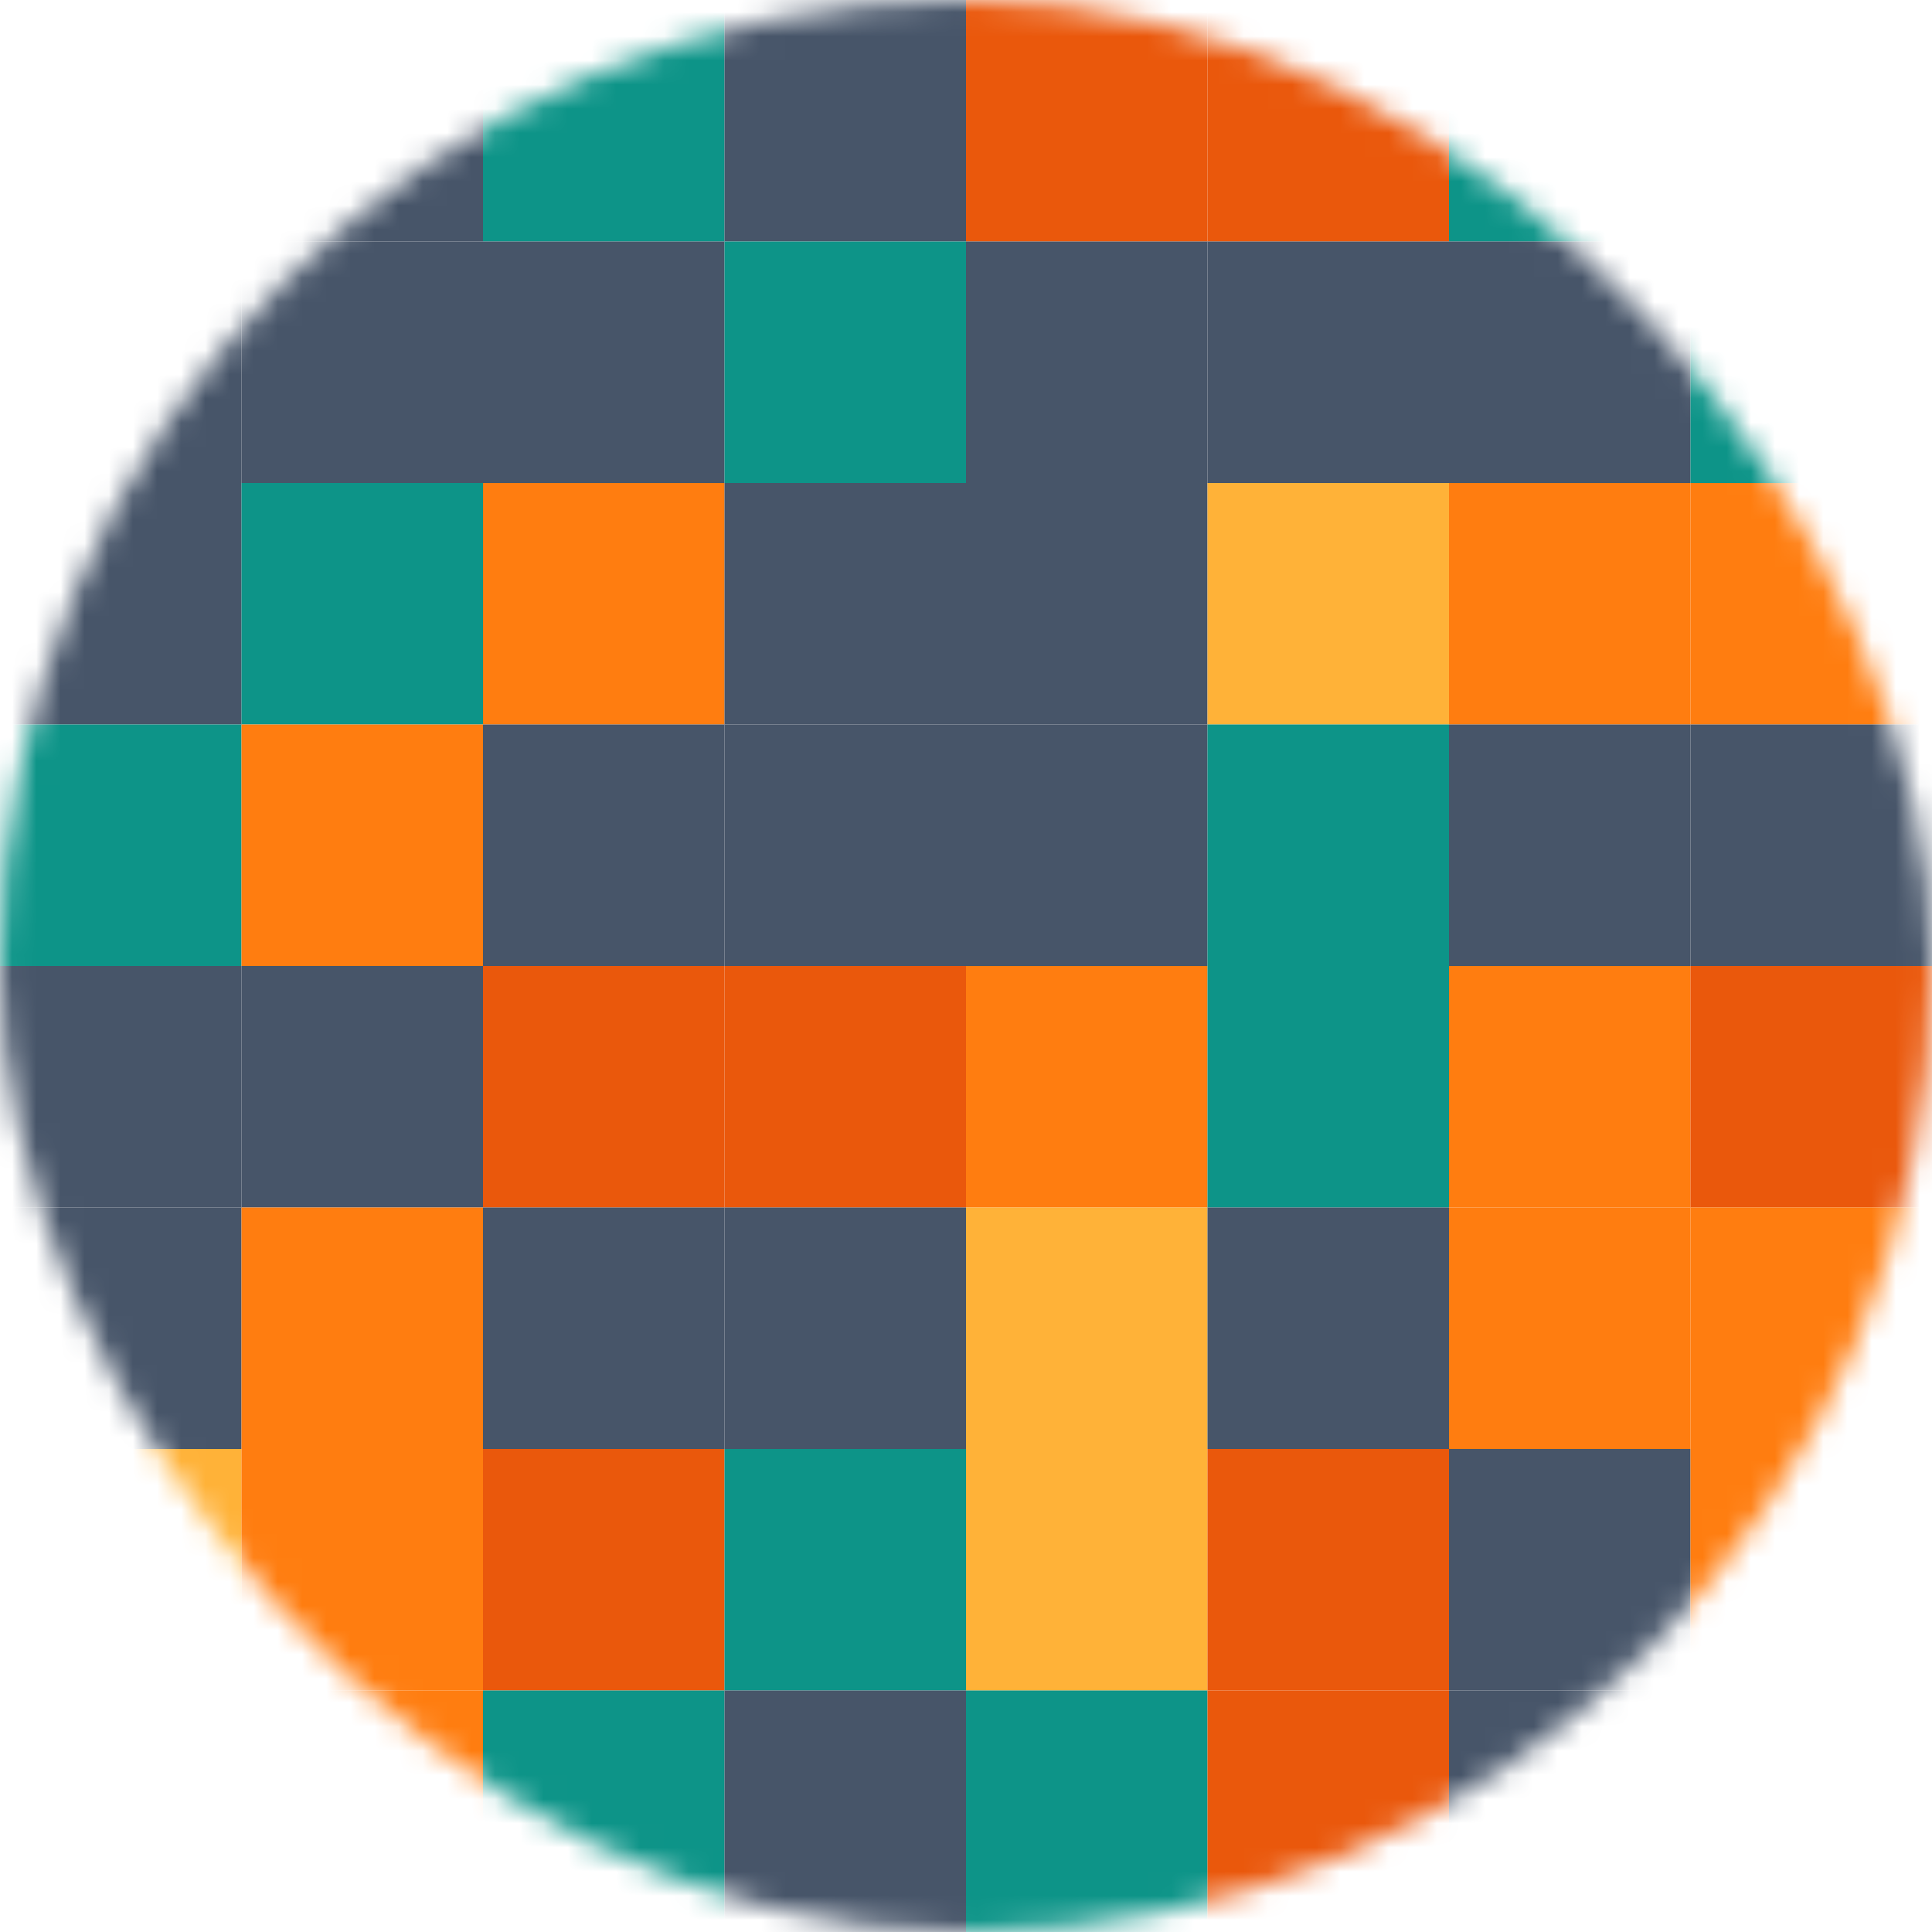
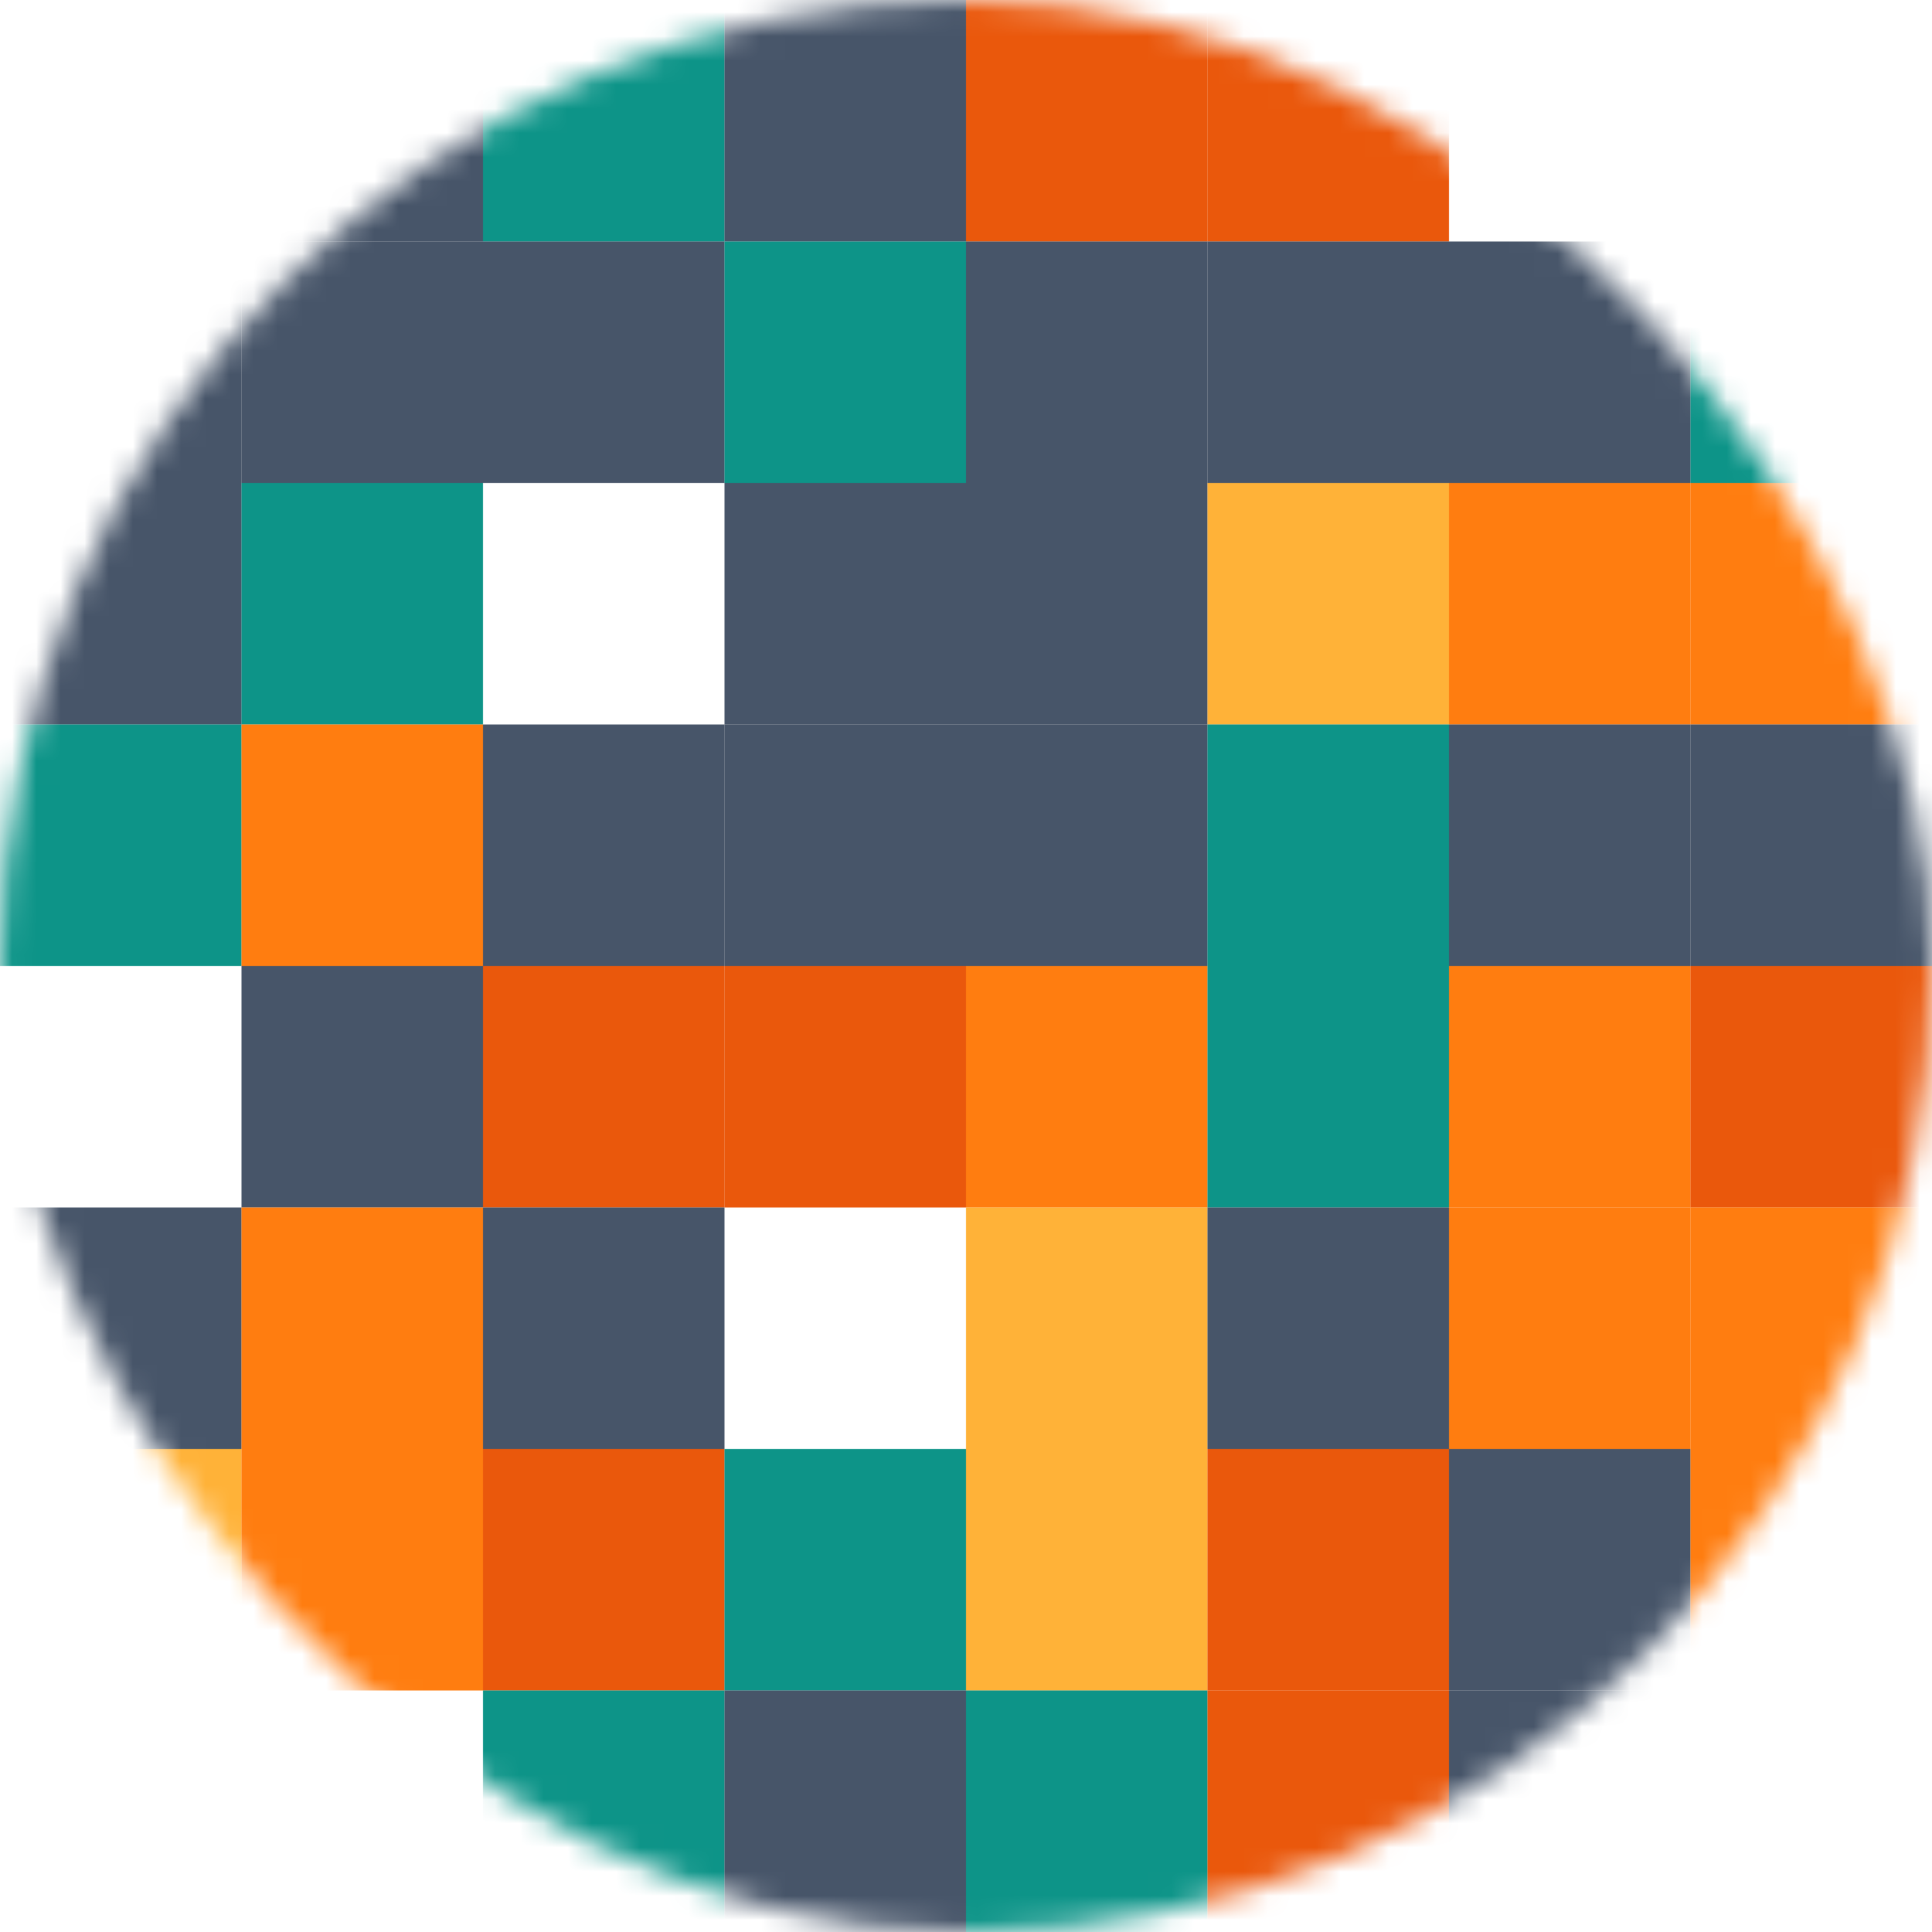
<svg xmlns="http://www.w3.org/2000/svg" viewBox="0 0 80 80" fill="none" role="img" width="80" height="80">
  <mask id=":rrg:" mask-type="alpha" maskUnits="userSpaceOnUse" x="0" y="0" width="80" height="80">
    <rect width="80" height="80" rx="160" fill="#FFFFFF" />
  </mask>
  <g mask="url(#:rrg:)">
    <rect width="10" height="10" fill="#475569" />
    <rect x="20" width="10" height="10" fill="#0d9488" />
    <rect x="40" width="10" height="10" fill="#ea580c" />
-     <rect x="60" width="10" height="10" fill="#0d9488" />
    <rect x="10" width="10" height="10" fill="#475569" />
    <rect x="30" width="10" height="10" fill="#475569" />
    <rect x="50" width="10" height="10" fill="#ea580c" />
    <rect x="70" width="10" height="10" fill="#475569" />
    <rect y="10" width="10" height="10" fill="#475569" />
    <rect y="20" width="10" height="10" fill="#475569" />
    <rect y="30" width="10" height="10" fill="#0d9488" />
-     <rect y="40" width="10" height="10" fill="#475569" />
    <rect y="50" width="10" height="10" fill="#475569" />
    <rect y="60" width="10" height="10" fill="#ffb238" />
    <rect y="70" width="10" height="10" fill="#475569" />
    <rect x="20" y="10" width="10" height="10" fill="#475569" />
-     <rect x="20" y="20" width="10" height="10" fill="#ff7d10" />
    <rect x="20" y="30" width="10" height="10" fill="#475569" />
    <rect x="20" y="40" width="10" height="10" fill="#ea580c" />
    <rect x="20" y="50" width="10" height="10" fill="#475569" />
    <rect x="20" y="60" width="10" height="10" fill="#ea580c" />
    <rect x="20" y="70" width="10" height="10" fill="#0d9488" />
    <rect x="40" y="10" width="10" height="10" fill="#475569" />
    <rect x="40" y="20" width="10" height="10" fill="#475569" />
    <rect x="40" y="30" width="10" height="10" fill="#475569" />
    <rect x="40" y="40" width="10" height="10" fill="#ff7d10" />
    <rect x="40" y="50" width="10" height="10" fill="#ffb238" />
    <rect x="40" y="60" width="10" height="10" fill="#ffb238" />
    <rect x="40" y="70" width="10" height="10" fill="#0d9488" />
    <rect x="60" y="10" width="10" height="10" fill="#475569" />
    <rect x="60" y="20" width="10" height="10" fill="#ff7d10" />
    <rect x="60" y="30" width="10" height="10" fill="#475569" />
    <rect x="60" y="40" width="10" height="10" fill="#ff7d10" />
    <rect x="60" y="50" width="10" height="10" fill="#ff7d10" />
    <rect x="60" y="60" width="10" height="10" fill="#475569" />
    <rect x="60" y="70" width="10" height="10" fill="#475569" />
    <rect x="10" y="10" width="10" height="10" fill="#475569" />
    <rect x="10" y="20" width="10" height="10" fill="#0d9488" />
    <rect x="10" y="30" width="10" height="10" fill="#ff7d10" />
    <rect x="10" y="40" width="10" height="10" fill="#475569" />
    <rect x="10" y="50" width="10" height="10" fill="#ff7d10" />
    <rect x="10" y="60" width="10" height="10" fill="#ff7d10" />
-     <rect x="10" y="70" width="10" height="10" fill="#ff7d10" />
    <rect x="30" y="10" width="10" height="10" fill="#0d9488" />
    <rect x="30" y="20" width="10" height="10" fill="#475569" />
    <rect x="30" y="30" width="10" height="10" fill="#475569" />
    <rect x="30" y="40" width="10" height="10" fill="#ea580c" />
-     <rect x="30" y="50" width="10" height="10" fill="#475569" />
    <rect x="30" y="60" width="10" height="10" fill="#0d9488" />
    <rect x="30" y="70" width="10" height="10" fill="#475569" />
    <rect x="50" y="10" width="10" height="10" fill="#475569" />
    <rect x="50" y="20" width="10" height="10" fill="#ffb238" />
    <rect x="50" y="30" width="10" height="10" fill="#0d9488" />
    <rect x="50" y="40" width="10" height="10" fill="#0d9488" />
    <rect x="50" y="50" width="10" height="10" fill="#475569" />
    <rect x="50" y="60" width="10" height="10" fill="#ea580c" />
    <rect x="50" y="70" width="10" height="10" fill="#ea580c" />
    <rect x="70" y="10" width="10" height="10" fill="#0d9488" />
    <rect x="70" y="20" width="10" height="10" fill="#ff7d10" />
    <rect x="70" y="30" width="10" height="10" fill="#475569" />
    <rect x="70" y="40" width="10" height="10" fill="#ea580c" />
    <rect x="70" y="50" width="10" height="10" fill="#ff7d10" />
    <rect x="70" y="60" width="10" height="10" fill="#ff7d10" />
    <rect x="70" y="70" width="10" height="10" fill="#ea580c" />
  </g>
</svg>